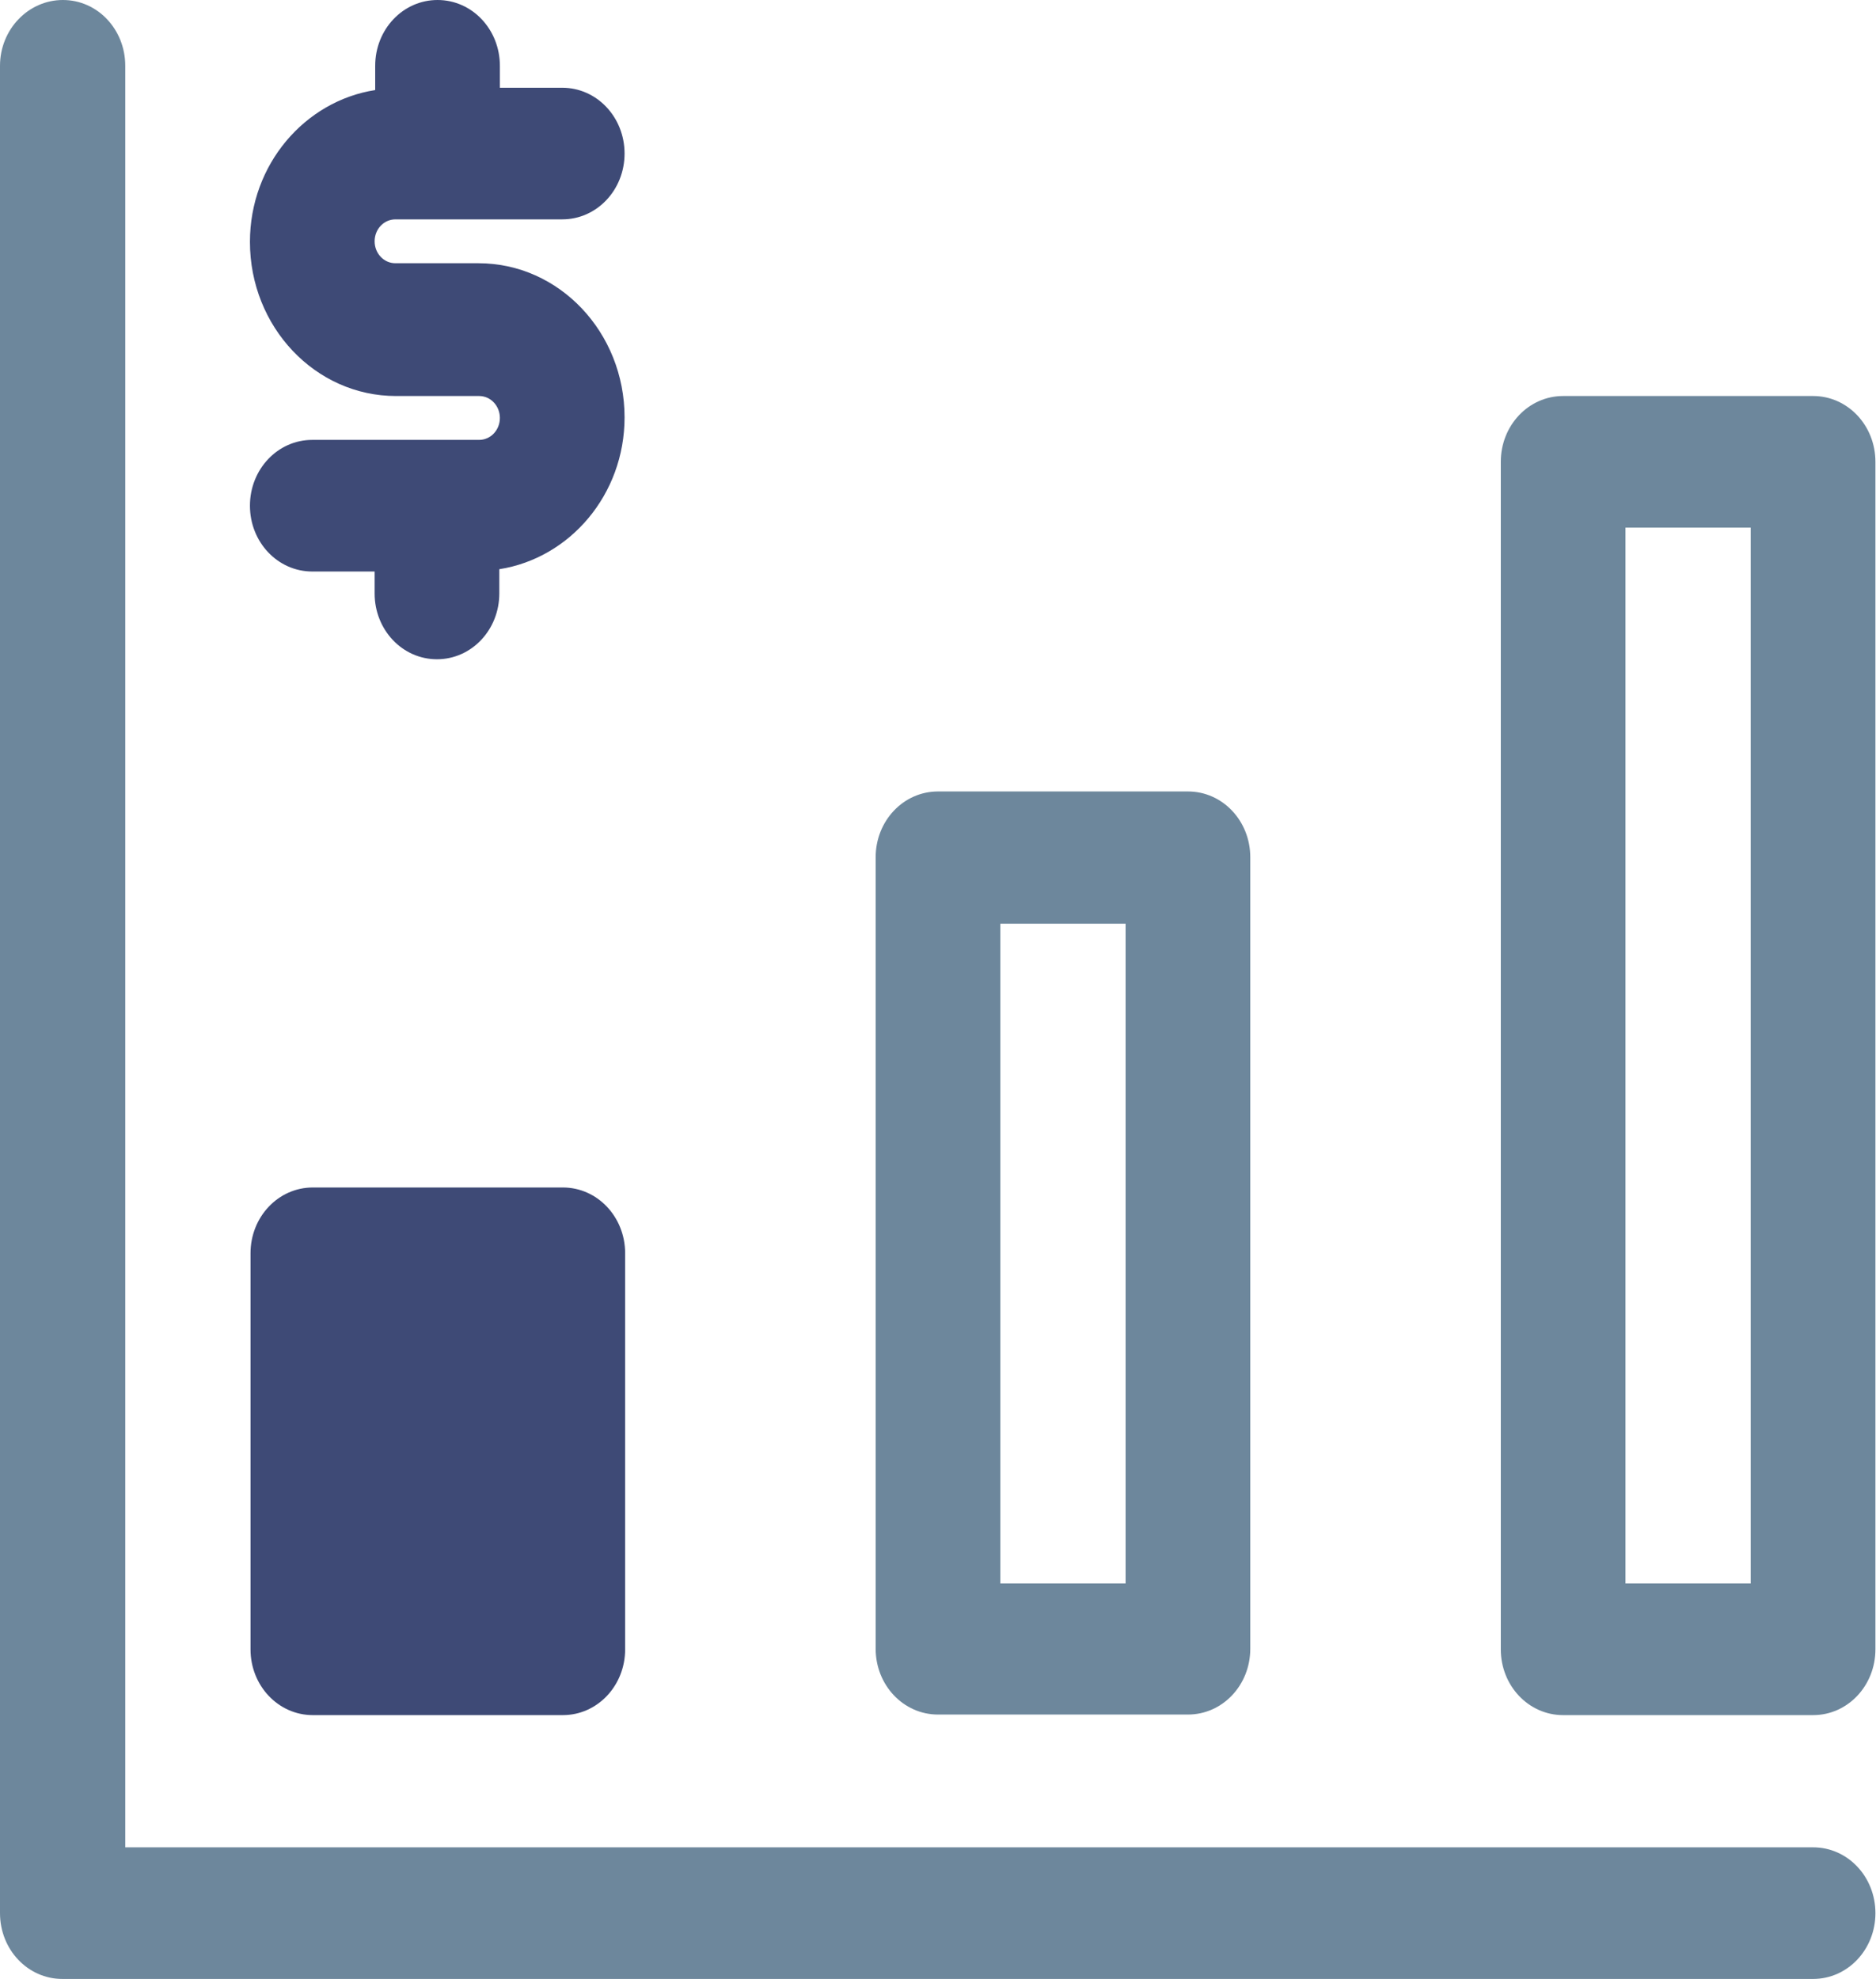
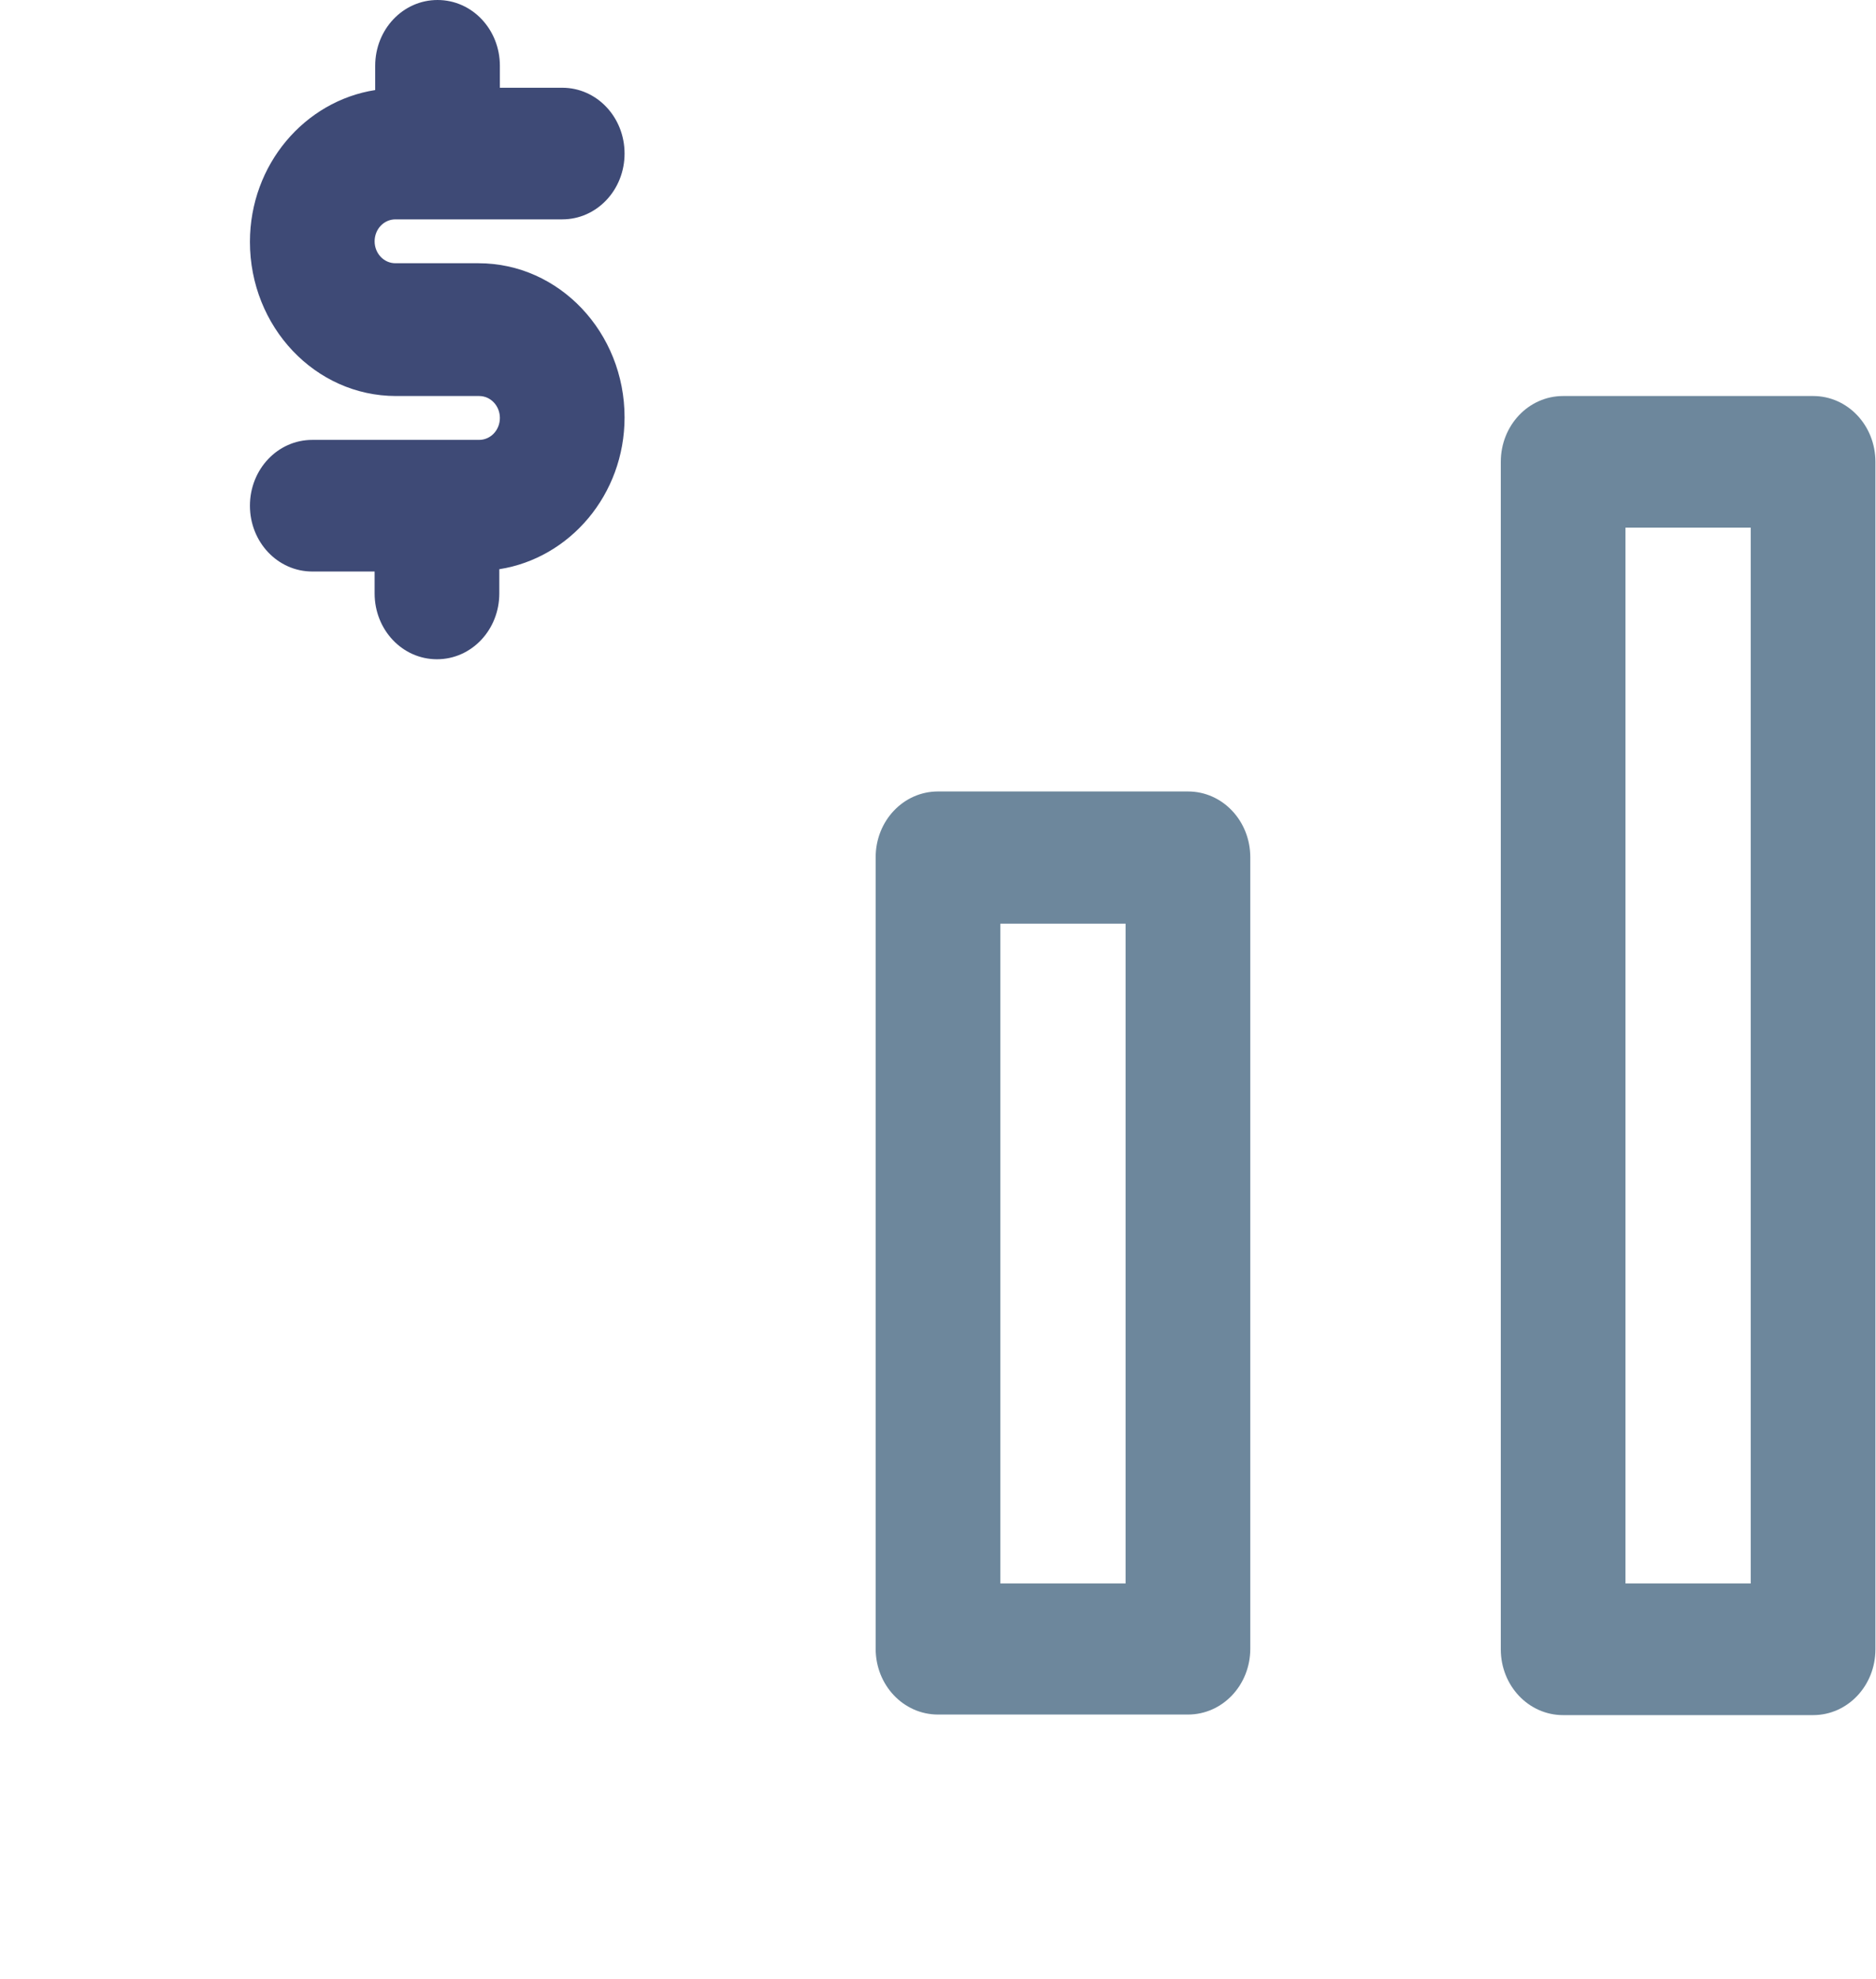
<svg xmlns="http://www.w3.org/2000/svg" id="Layer_2" data-name="Layer 2" viewBox="0 0 32.5 34.28">
  <defs>
    <style>
      .cls-1 {
        fill: none;
      }

      .cls-2 {
        fill: #3e4a76;
      }

      .cls-3 {
        fill: #6d879c;
      }
    </style>
  </defs>
  <g id="Layer_1-2" data-name="Layer 1">
    <g>
-       <path class="cls-1" d="M21.66,14.86v13.71c0,.63-.48,1.14-1.08,1.14h-4.33c-.6,0-1.08-.51-1.08-1.14v-13.71c0-.63.48-1.14,1.08-1.14h4.33c.6,0,1.08.51,1.08,1.14Z" />
      <path class="cls-1" d="M8.3,6.86h-1.44c-1.39,0-2.53-1.2-2.53-2.67,0-1.34.94-2.44,2.17-2.63v-.42c0-.63.48-1.14,1.08-1.14s1.08.51,1.08,1.14v.38h1.08c.6,0,1.08.51,1.08,1.14s-.48,1.14-1.08,1.14h-2.89c-.2,0-.36.17-.36.38s.16.38.36.38h1.44c1.39,0,2.53,1.2,2.53,2.67,0,1.34-.94,2.44-2.17,2.63v.42c0,.63-.48,1.14-1.08,1.14s-1.08-.51-1.08-1.14v-.38h-1.08c-.6,0-1.08-.51-1.08-1.14s.48-1.14,1.08-1.14h2.89c.2,0,.36-.17.36-.38s-.16-.38-.36-.38Z" />
      <path class="cls-1" d="M4.33,21.71c0-.63.48-1.14,1.08-1.14h4.33c.6,0,1.08.51,1.08,1.14v6.86c0,.63-.48,1.14-1.08,1.14h-4.33c-.6,0-1.08-.51-1.08-1.14v-6.86Z" />
      <path class="cls-1" d="M31.41,34.28H1.08c-.6,0-1.08-.51-1.08-1.14V1.14C0,.51.48,0,1.08,0s1.08.51,1.08,1.14v30.86h29.25c.6,0,1.08.51,1.08,1.14s-.48,1.14-1.08,1.14Z" />
-       <path class="cls-1" d="M32.5,28.57c0,.63-.48,1.14-1.08,1.14h-4.33c-.6,0-1.08-.51-1.08-1.14V8c0-.63.48-1.14,1.08-1.14h4.33c.6,0,1.08.51,1.08,1.14v20.57Z" />
      <rect class="cls-1" x="17.33" y="16" width="2.17" height="11.43" />
      <rect class="cls-1" x="28.16" y="9.14" width="2.17" height="18.28" />
-       <path class="cls-3" d="M31.41,32H2.17V1.14c0-.63-.48-1.14-1.08-1.14S0,.51,0,1.14v32c0,.63.48,1.14,1.08,1.14h30.33c.6,0,1.08-.51,1.08-1.14s-.48-1.14-1.08-1.14Z" />
      <path class="cls-3" d="M16.25,13.71c-.6,0-1.08.51-1.08,1.14v13.71c0,.63.48,1.14,1.08,1.14h4.33c.6,0,1.08-.51,1.08-1.14v-13.71c0-.63-.48-1.14-1.08-1.14h-4.33ZM19.5,27.43h-2.17v-11.43h2.17v11.43Z" />
      <path class="cls-3" d="M31.41,6.86h-4.33c-.6,0-1.08.51-1.08,1.14v20.57c0,.63.48,1.14,1.08,1.14h4.33c.6,0,1.08-.51,1.08-1.14V8c0-.63-.48-1.14-1.08-1.14ZM30.33,27.43h-2.17V9.14h2.17v18.28Z" />
-       <path class="cls-2" d="M5.42,29.71h4.33c.6,0,1.08-.51,1.08-1.14v-6.86c0-.63-.48-1.14-1.08-1.14h-4.33c-.6,0-1.08.51-1.08,1.14v6.86c0,.63.48,1.14,1.08,1.14Z" />
      <path class="cls-2" d="M8.3,7.62h-2.89c-.6,0-1.08.51-1.08,1.14s.48,1.14,1.08,1.14h1.08v.38c0,.63.48,1.14,1.08,1.14s1.08-.51,1.08-1.14v-.42c1.22-.19,2.17-1.29,2.17-2.63,0-1.47-1.13-2.67-2.53-2.67h-1.44c-.2,0-.36-.17-.36-.38s.16-.38.36-.38h2.89c.6,0,1.08-.51,1.08-1.14s-.48-1.14-1.08-1.14h-1.08v-.38c0-.63-.48-1.14-1.08-1.14s-1.08.51-1.08,1.14v.42c-1.22.19-2.17,1.29-2.17,2.63,0,1.47,1.13,2.67,2.53,2.67h1.44c.2,0,.36.17.36.38s-.16.38-.36.38Z" />
    </g>
  </g>
</svg>